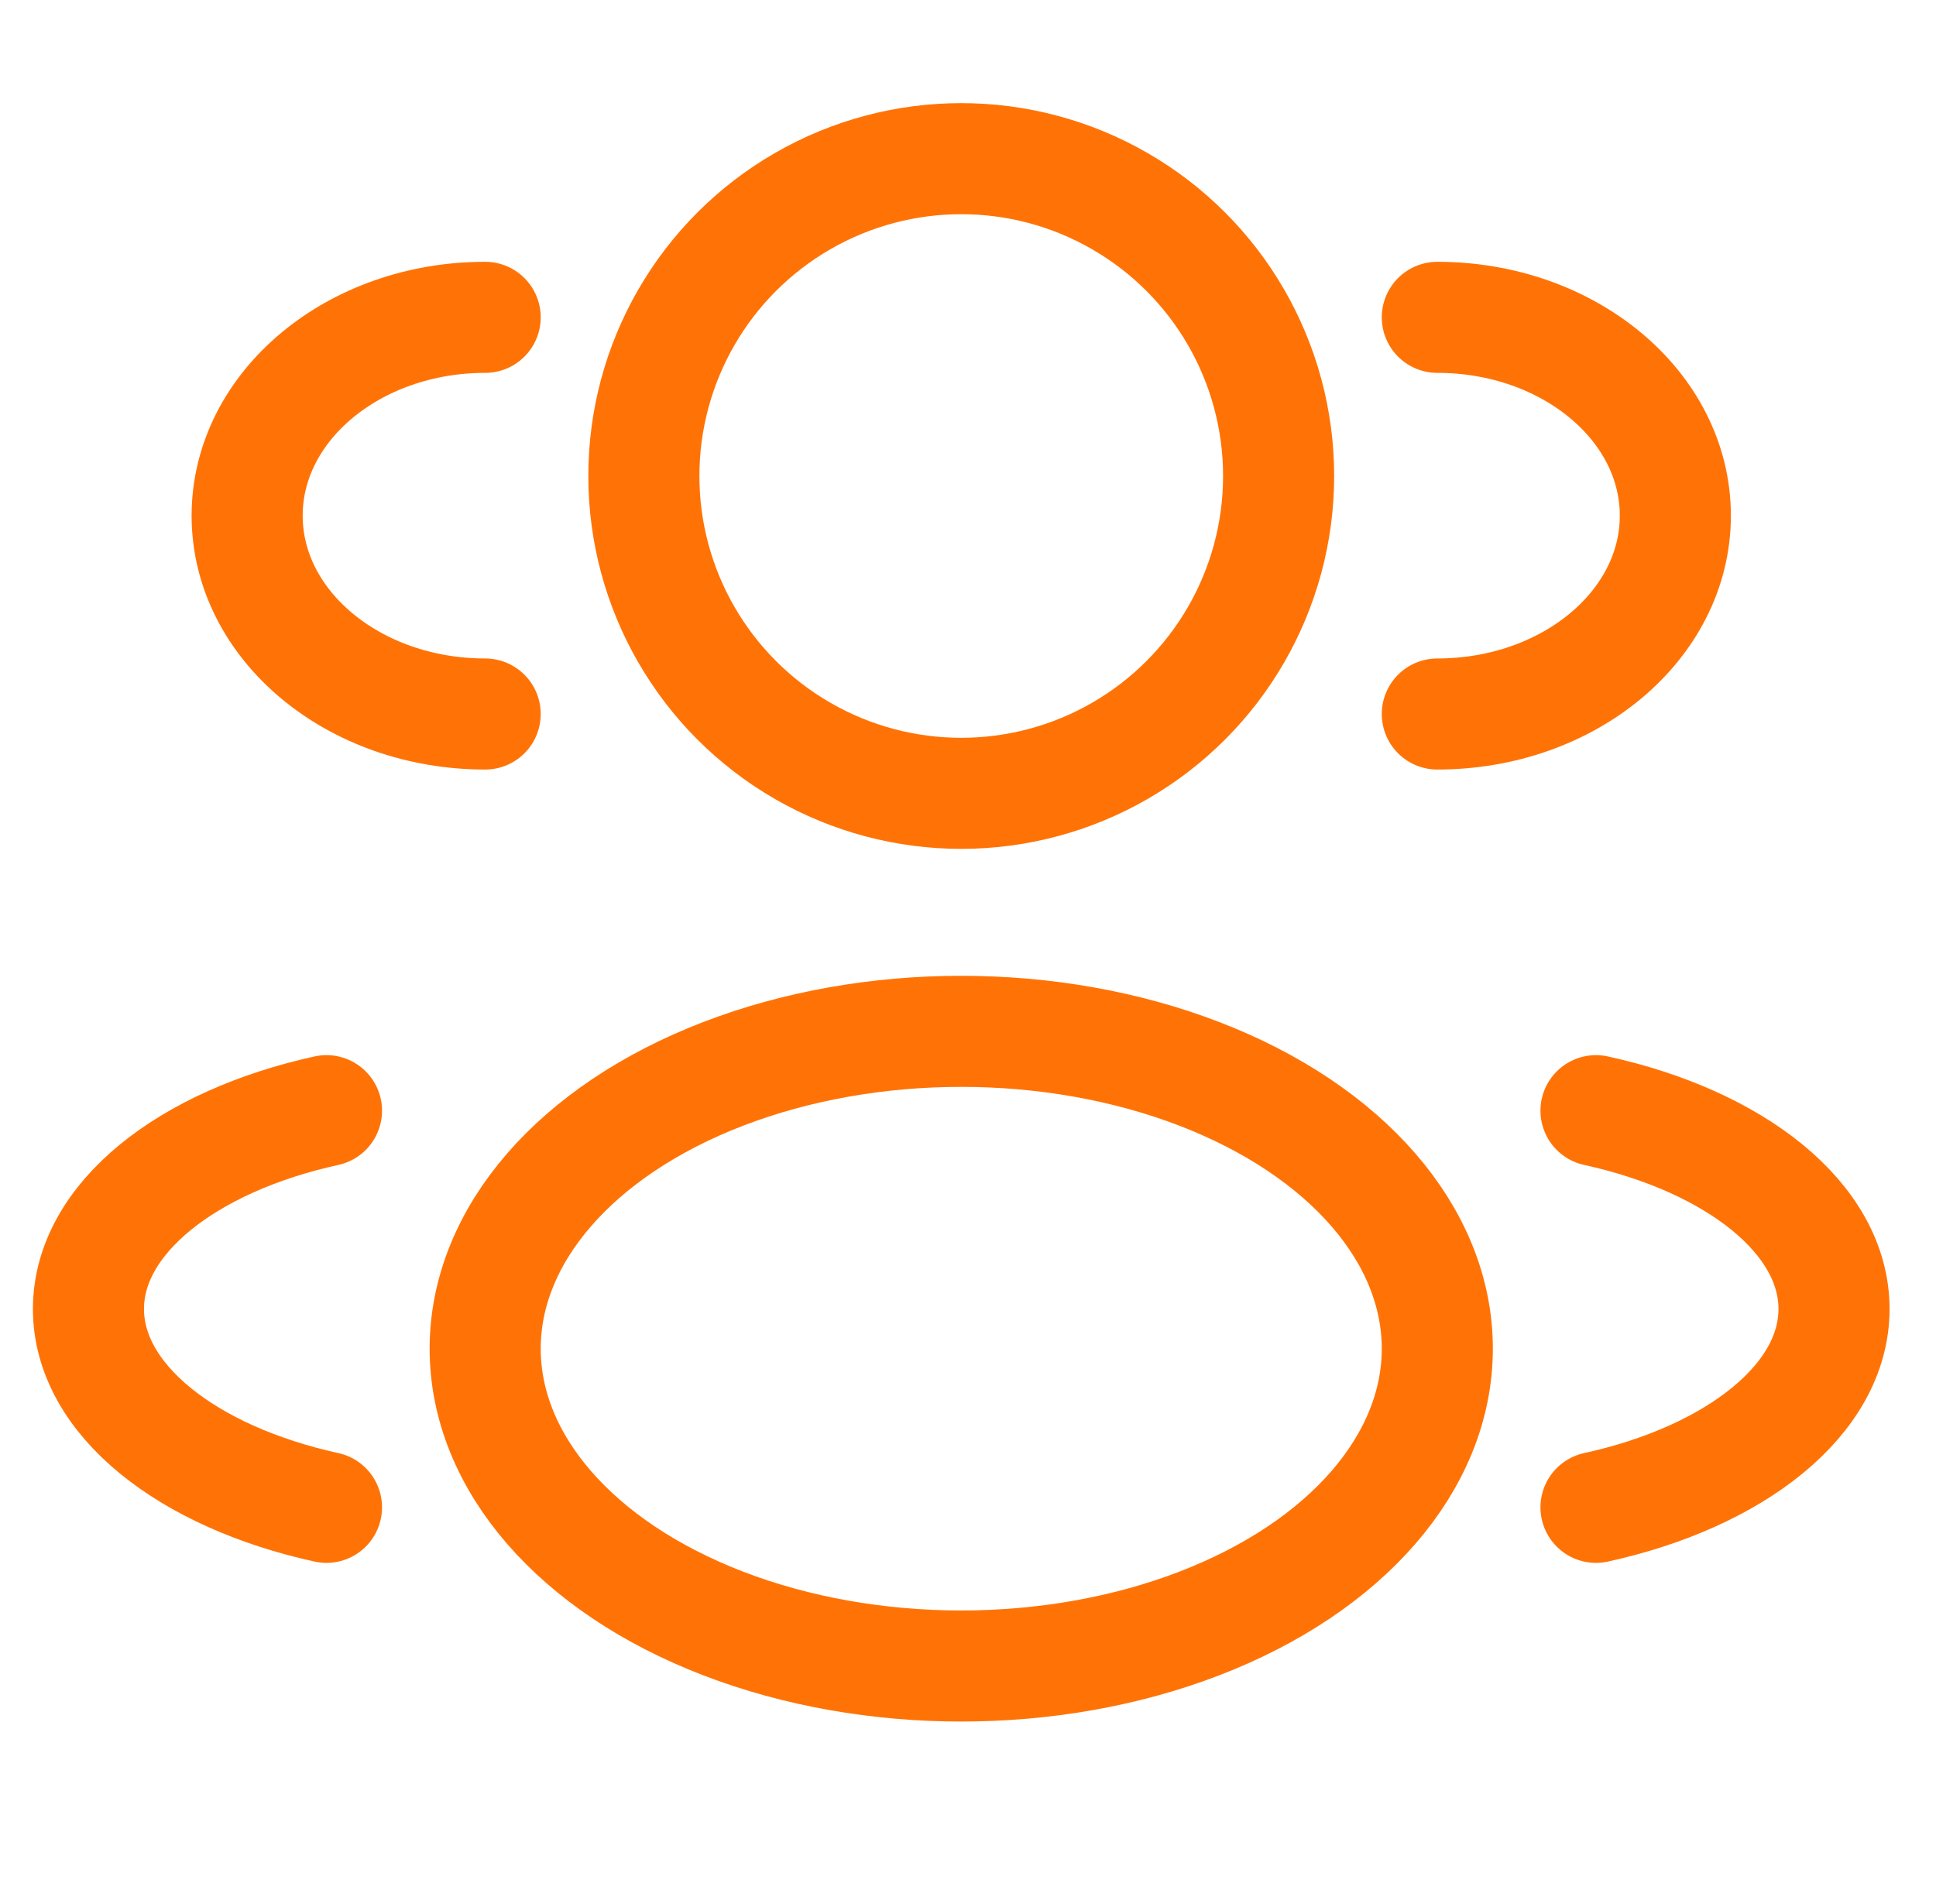
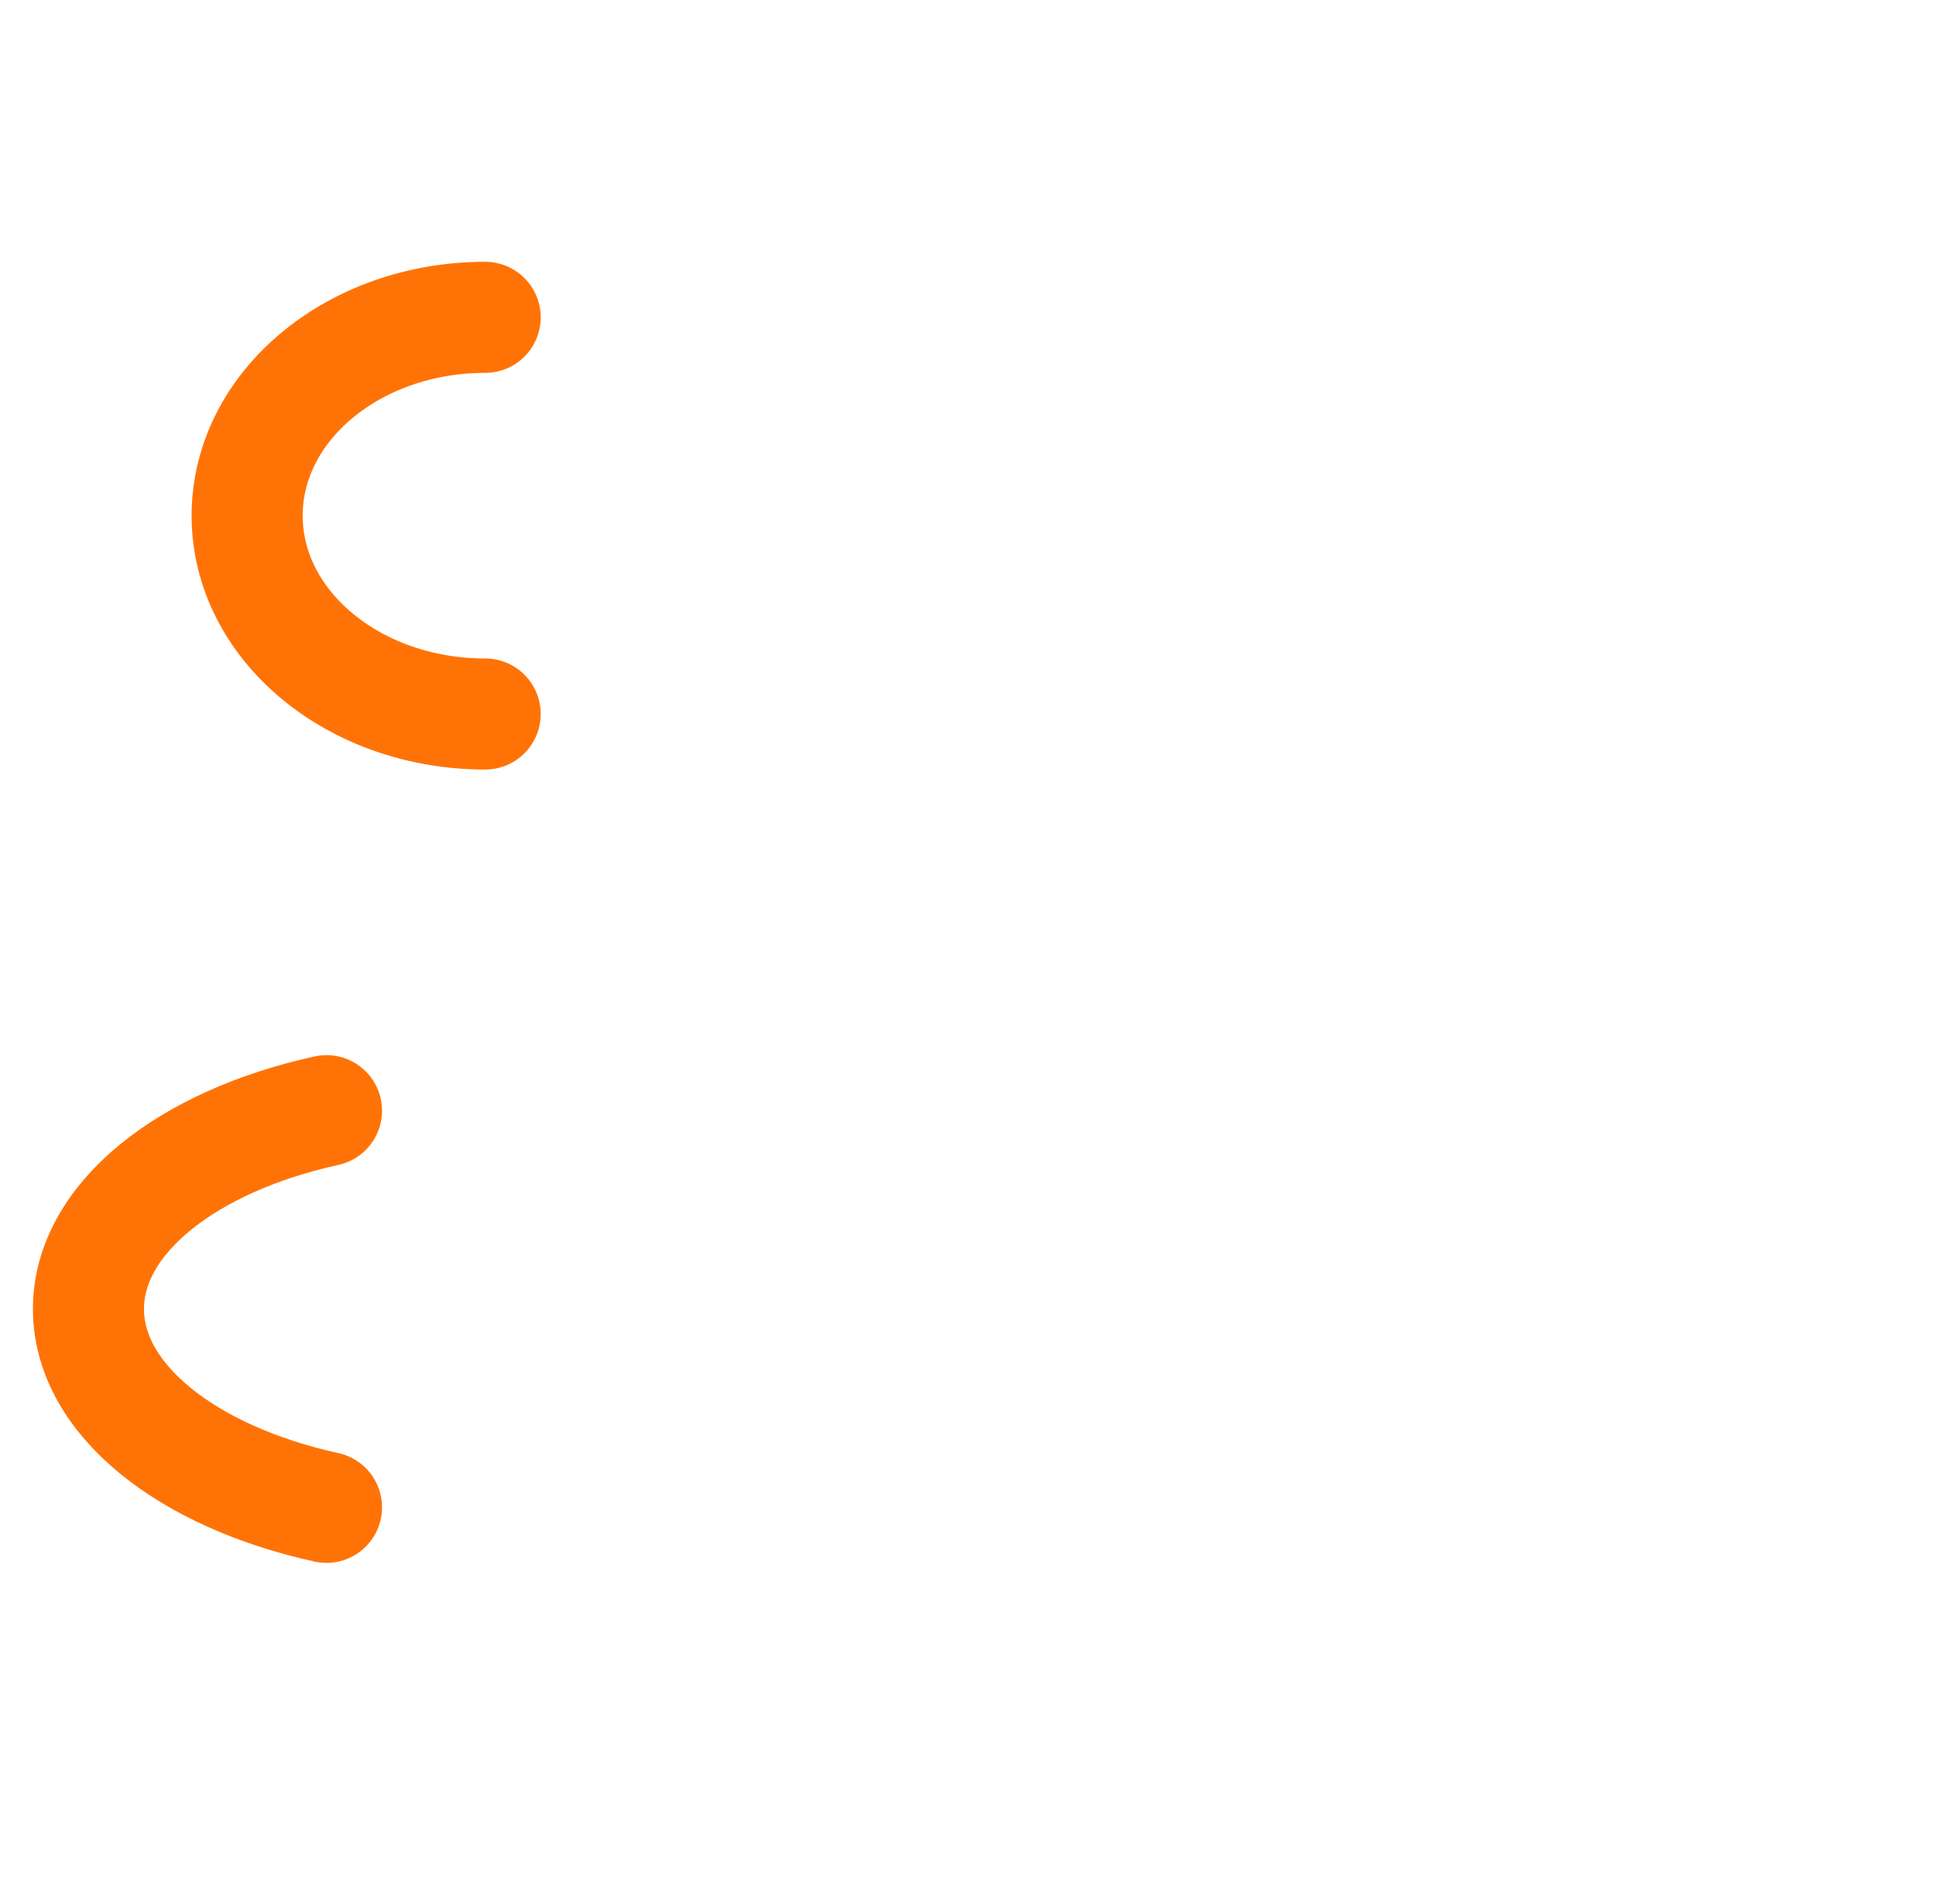
<svg xmlns="http://www.w3.org/2000/svg" width="61" height="60" viewBox="0 0 61 60" fill="none">
-   <circle cx="30.287" cy="15" r="10" stroke="#FF7306" stroke-width="3.5" />
-   <path d="M45.287 22.5C49.429 22.5 52.787 19.702 52.787 16.25C52.787 12.798 49.429 10 45.287 10" stroke="#FF7306" stroke-width="3.5" stroke-linecap="round" />
  <path d="M15.287 22.5C11.145 22.5 7.787 19.702 7.787 16.25C7.787 12.798 11.145 10 15.287 10" stroke="#FF7306" stroke-width="3.5" stroke-linecap="round" />
-   <ellipse cx="30.287" cy="42.5" rx="15" ry="10" stroke="#FF7306" stroke-width="3.5" />
-   <path d="M50.287 47.5C54.673 46.538 57.787 44.103 57.787 41.25C57.787 38.397 54.673 35.962 50.287 35" stroke="#FF7306" stroke-width="3.5" stroke-linecap="round" />
  <path d="M10.287 47.5C5.902 46.538 2.787 44.103 2.787 41.25C2.787 38.397 5.902 35.962 10.287 35" stroke="#FF7306" stroke-width="3.5" stroke-linecap="round" />
</svg>